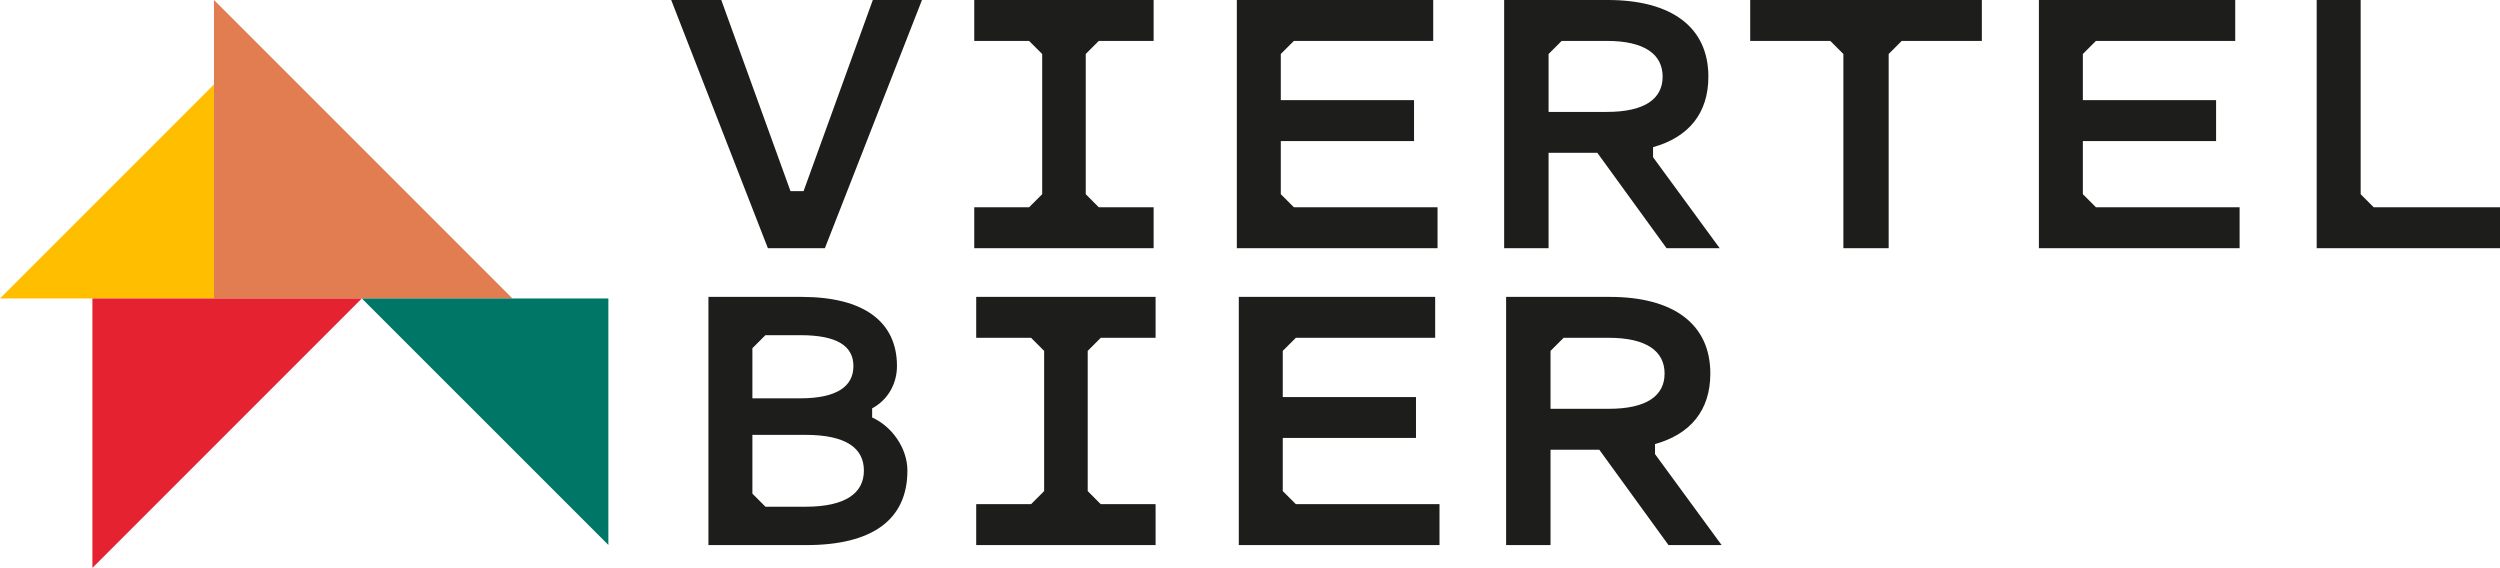
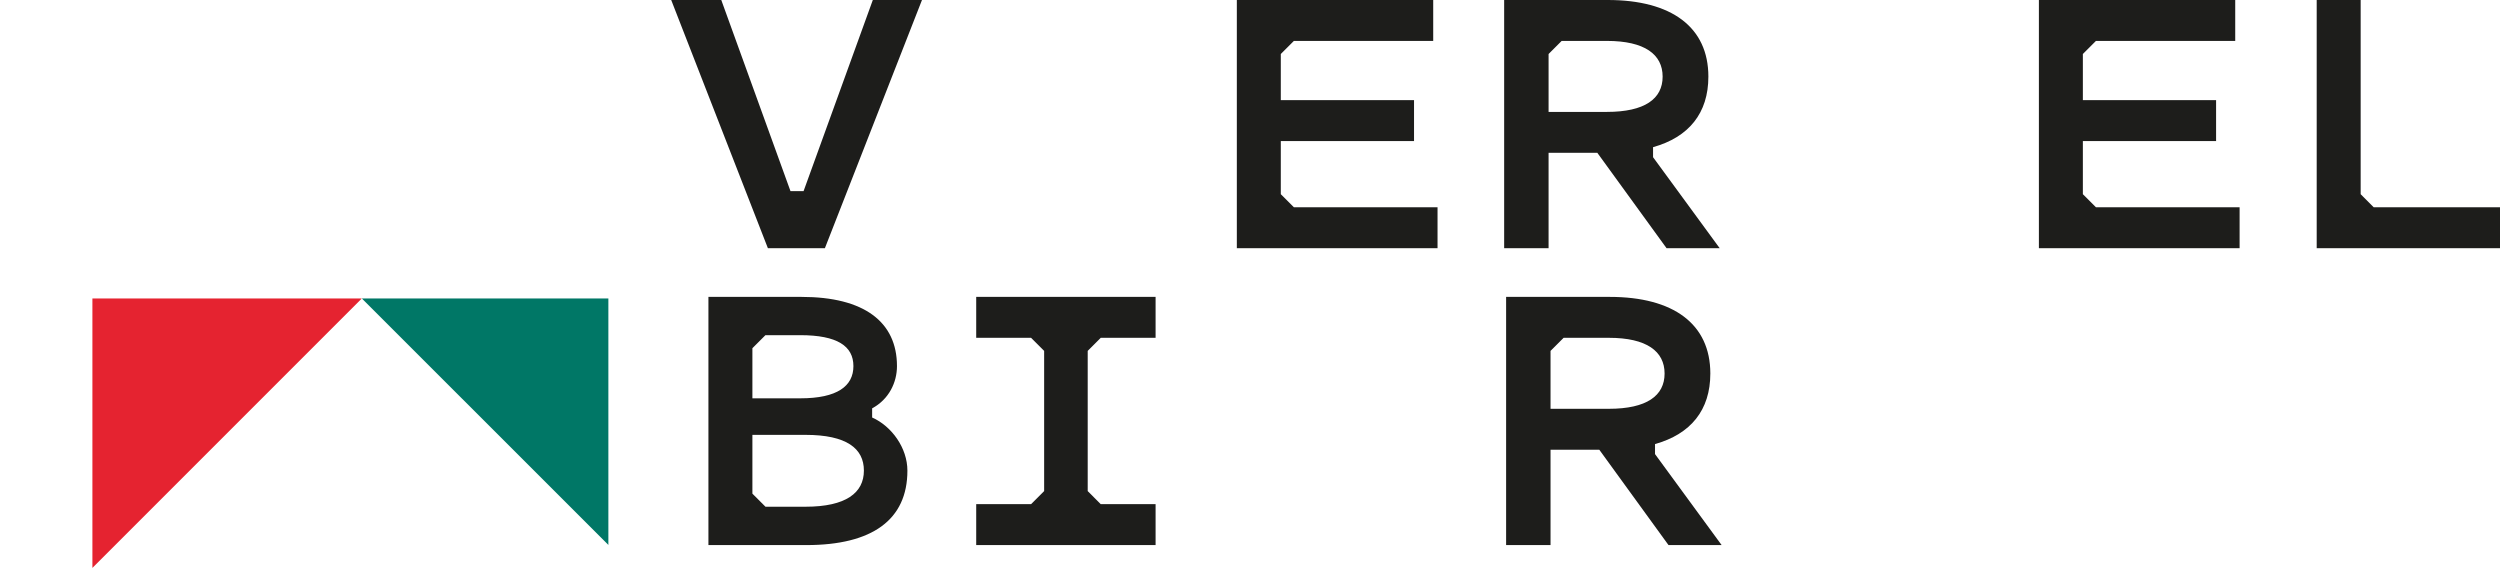
<svg xmlns="http://www.w3.org/2000/svg" id="Ebene_2" data-name="Ebene 2" viewBox="0 0 548.68 124.64">
  <defs>
    <style>      .cls-1 {        fill: none;      }      .cls-2 {        clip-path: url(#clippath);      }      .cls-3 {        fill: #076;      }      .cls-4 {        fill: #ffbe00;      }      .cls-5 {        fill: #e52330;      }      .cls-6 {        fill: #e17d50;      }      .cls-7 {        fill: #1d1d1b;      }    </style>
    <clipPath id="clippath">
      <rect class="cls-1" width="548.68" height="124.64" />
    </clipPath>
  </defs>
  <g id="Ebene_1-2" data-name="Ebene 1">
    <g class="cls-2">
      <path class="cls-7" d="M191.41,89.62v2.01c4.3,1.91,7.74,6.69,7.74,11.66,0,10.8-7.74,16.34-22.17,16.34h-21.5v-54.47h20.45c13.67,0,20.93,5.45,20.93,15.19,0,3.54-1.72,7.26-5.45,9.27m-26.28-13.19v10.99h10.51c8.12,0,11.66-2.68,11.66-7.07s-3.54-6.79-11.66-6.79h-7.65l-2.87,2.87Zm2.87,34.78h8.79c8.89,0,12.81-3.06,12.81-7.93s-3.82-7.84-12.81-7.84h-11.66v12.9l2.87,2.87Z" />
      <polygon class="cls-7" points="241.58 110.65 253.62 110.65 253.62 119.63 214.25 119.63 214.25 110.65 226.29 110.65 229.16 107.78 229.16 77.01 226.29 74.14 214.25 74.14 214.25 65.16 253.62 65.16 253.62 74.14 241.58 74.14 238.72 77.01 238.72 107.78 241.58 110.65" />
-       <polygon class="cls-7" points="284.4 110.65 315.93 110.65 315.93 119.63 271.88 119.63 271.88 65.16 314.98 65.16 314.98 74.14 284.4 74.14 281.53 77.01 281.53 87.14 310.77 87.14 310.77 96.12 281.53 96.12 281.53 107.78 284.4 110.65" />
      <path class="cls-7" d="M340.3,119.63h-9.75v-54.47h22.74c13.95,0,22.08,5.92,22.08,16.82,0,8.03-4.3,13.28-12.14,15.48v2.2l14.62,19.97h-11.66l-15.19-20.93h-10.7v20.93Zm2.87-45.49l-2.87,2.87v12.71h12.8c8.31,0,12.23-2.87,12.23-7.74s-3.92-7.84-12.23-7.84h-9.94Z" />
      <polygon class="cls-7" points="168.53 54.47 147.31 0 158.3 0 173.49 41.95 176.36 41.95 191.56 0 202.35 0 181.04 54.47 168.53 54.47" />
-       <polygon class="cls-7" points="241.15 45.49 253.19 45.49 253.19 54.47 213.82 54.47 213.82 45.49 225.86 45.49 228.73 42.62 228.73 11.85 225.86 8.98 213.82 8.98 213.82 0 253.19 0 253.19 8.98 241.15 8.98 238.29 11.85 238.29 42.62 241.15 45.49" />
      <polygon class="cls-7" points="283.97 45.49 315.5 45.49 315.5 54.47 271.45 54.47 271.45 0 314.55 0 314.55 8.98 283.97 8.98 281.1 11.85 281.1 21.98 310.34 21.98 310.34 30.96 281.1 30.96 281.1 42.62 283.97 45.49" />
-       <path class="cls-7" d="M339.87,54.47h-9.75V0h22.74c13.95,0,22.08,5.92,22.08,16.82,0,8.03-4.3,13.28-12.14,15.48v2.2l14.62,19.97h-11.66l-15.19-20.93h-10.7v20.93Zm2.87-45.49l-2.87,2.87v12.71h12.8c8.31,0,12.23-2.87,12.23-7.74s-3.92-7.84-12.23-7.84h-9.94Z" />
-       <polygon class="cls-7" points="414.51 11.85 414.51 54.47 404.57 54.47 404.57 11.85 401.7 8.98 384.12 8.98 384.12 0 434.96 0 434.96 8.98 417.37 8.98 414.51 11.85" />
+       <path class="cls-7" d="M339.87,54.47h-9.75V0h22.74c13.95,0,22.08,5.92,22.08,16.82,0,8.03-4.3,13.28-12.14,15.48v2.2l14.62,19.97h-11.66l-15.19-20.93h-10.7Zm2.87-45.49l-2.87,2.87v12.71h12.8c8.31,0,12.23-2.87,12.23-7.74s-3.92-7.84-12.23-7.84h-9.94Z" />
      <polygon class="cls-7" points="460 45.49 491.53 45.49 491.53 54.47 447.48 54.47 447.48 0 490.57 0 490.57 8.98 460 8.98 457.13 11.85 457.13 21.98 486.37 21.98 486.37 30.96 457.13 30.96 457.13 42.62 460 45.49" />
      <polygon class="cls-7" points="520.96 45.49 548.68 45.49 548.68 54.47 508.45 54.47 508.45 0 518.1 0 518.1 42.62 520.96 45.49" />
-       <polygon class="cls-6" points="112.46 65.5 46.96 65.5 46.96 0 112.46 65.5" />
      <polygon class="cls-3" points="79.41 65.5 133.52 65.5 133.52 119.6 79.41 65.5" />
-       <polygon class="cls-4" points="0 65.5 46.96 65.5 46.96 18.54 0 65.5" />
      <polygon class="cls-5" points="79.41 65.5 20.28 65.5 20.28 124.64 79.41 65.5" />
    </g>
  </g>
</svg>